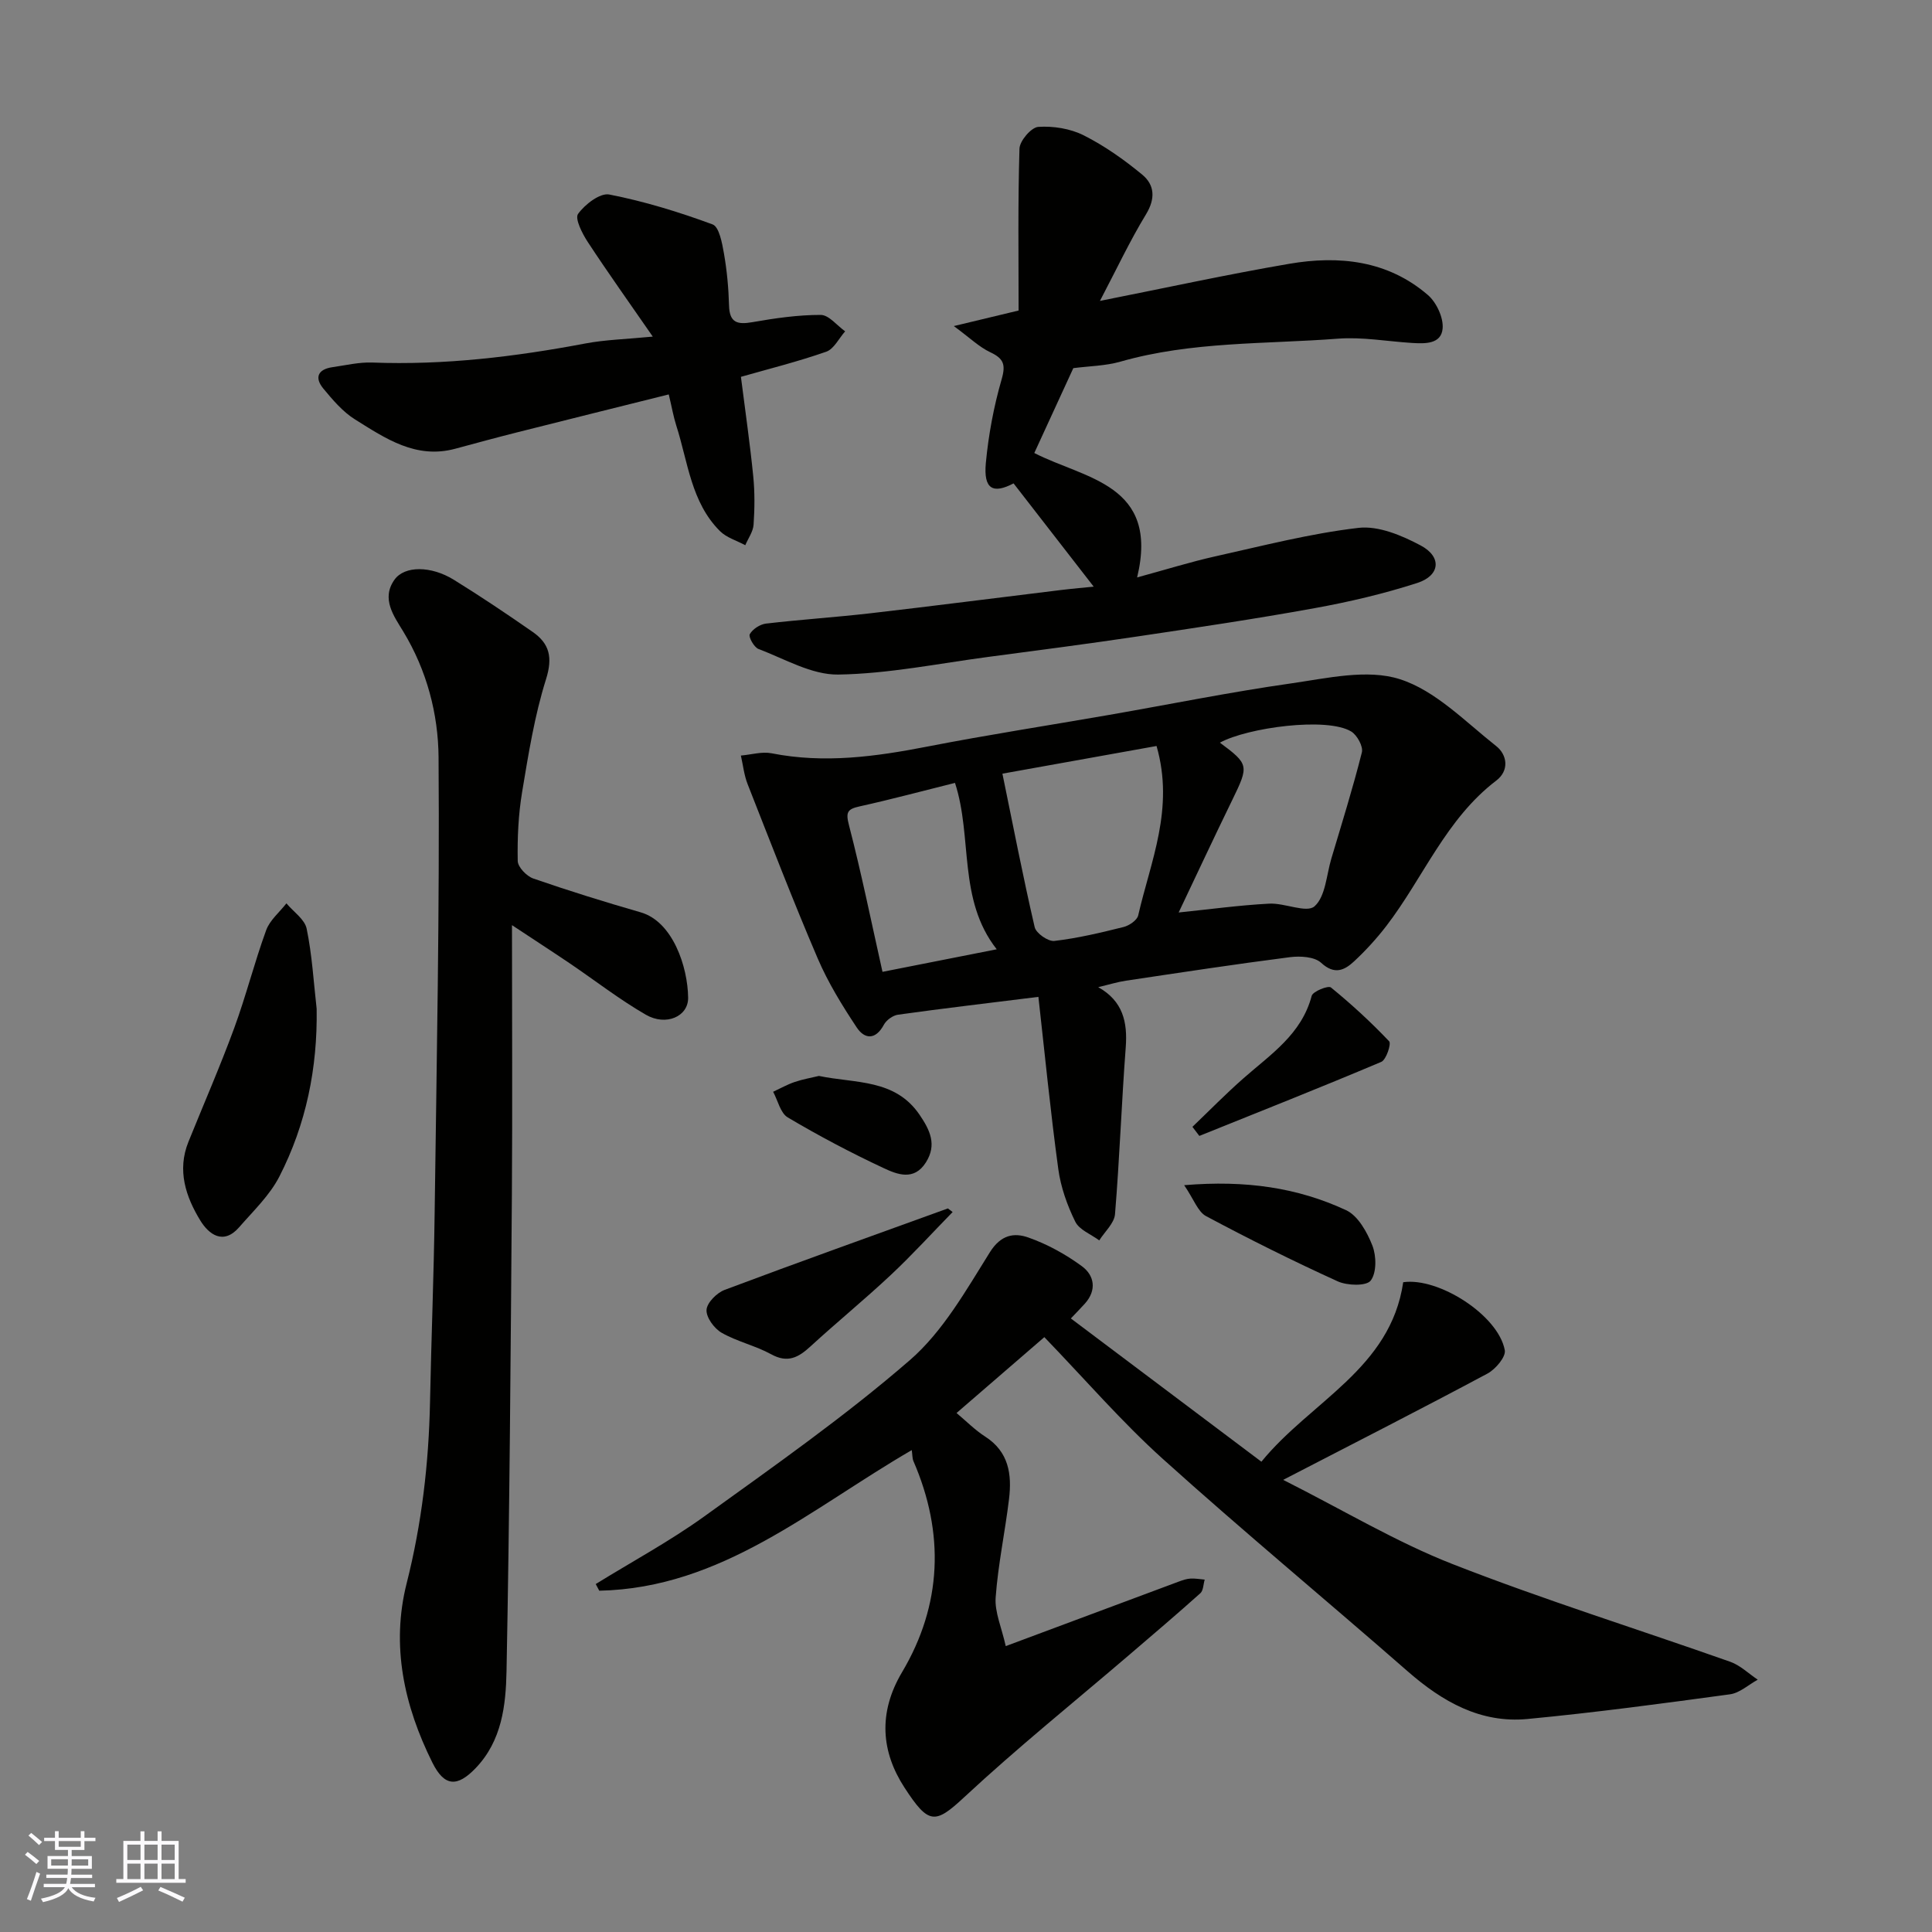
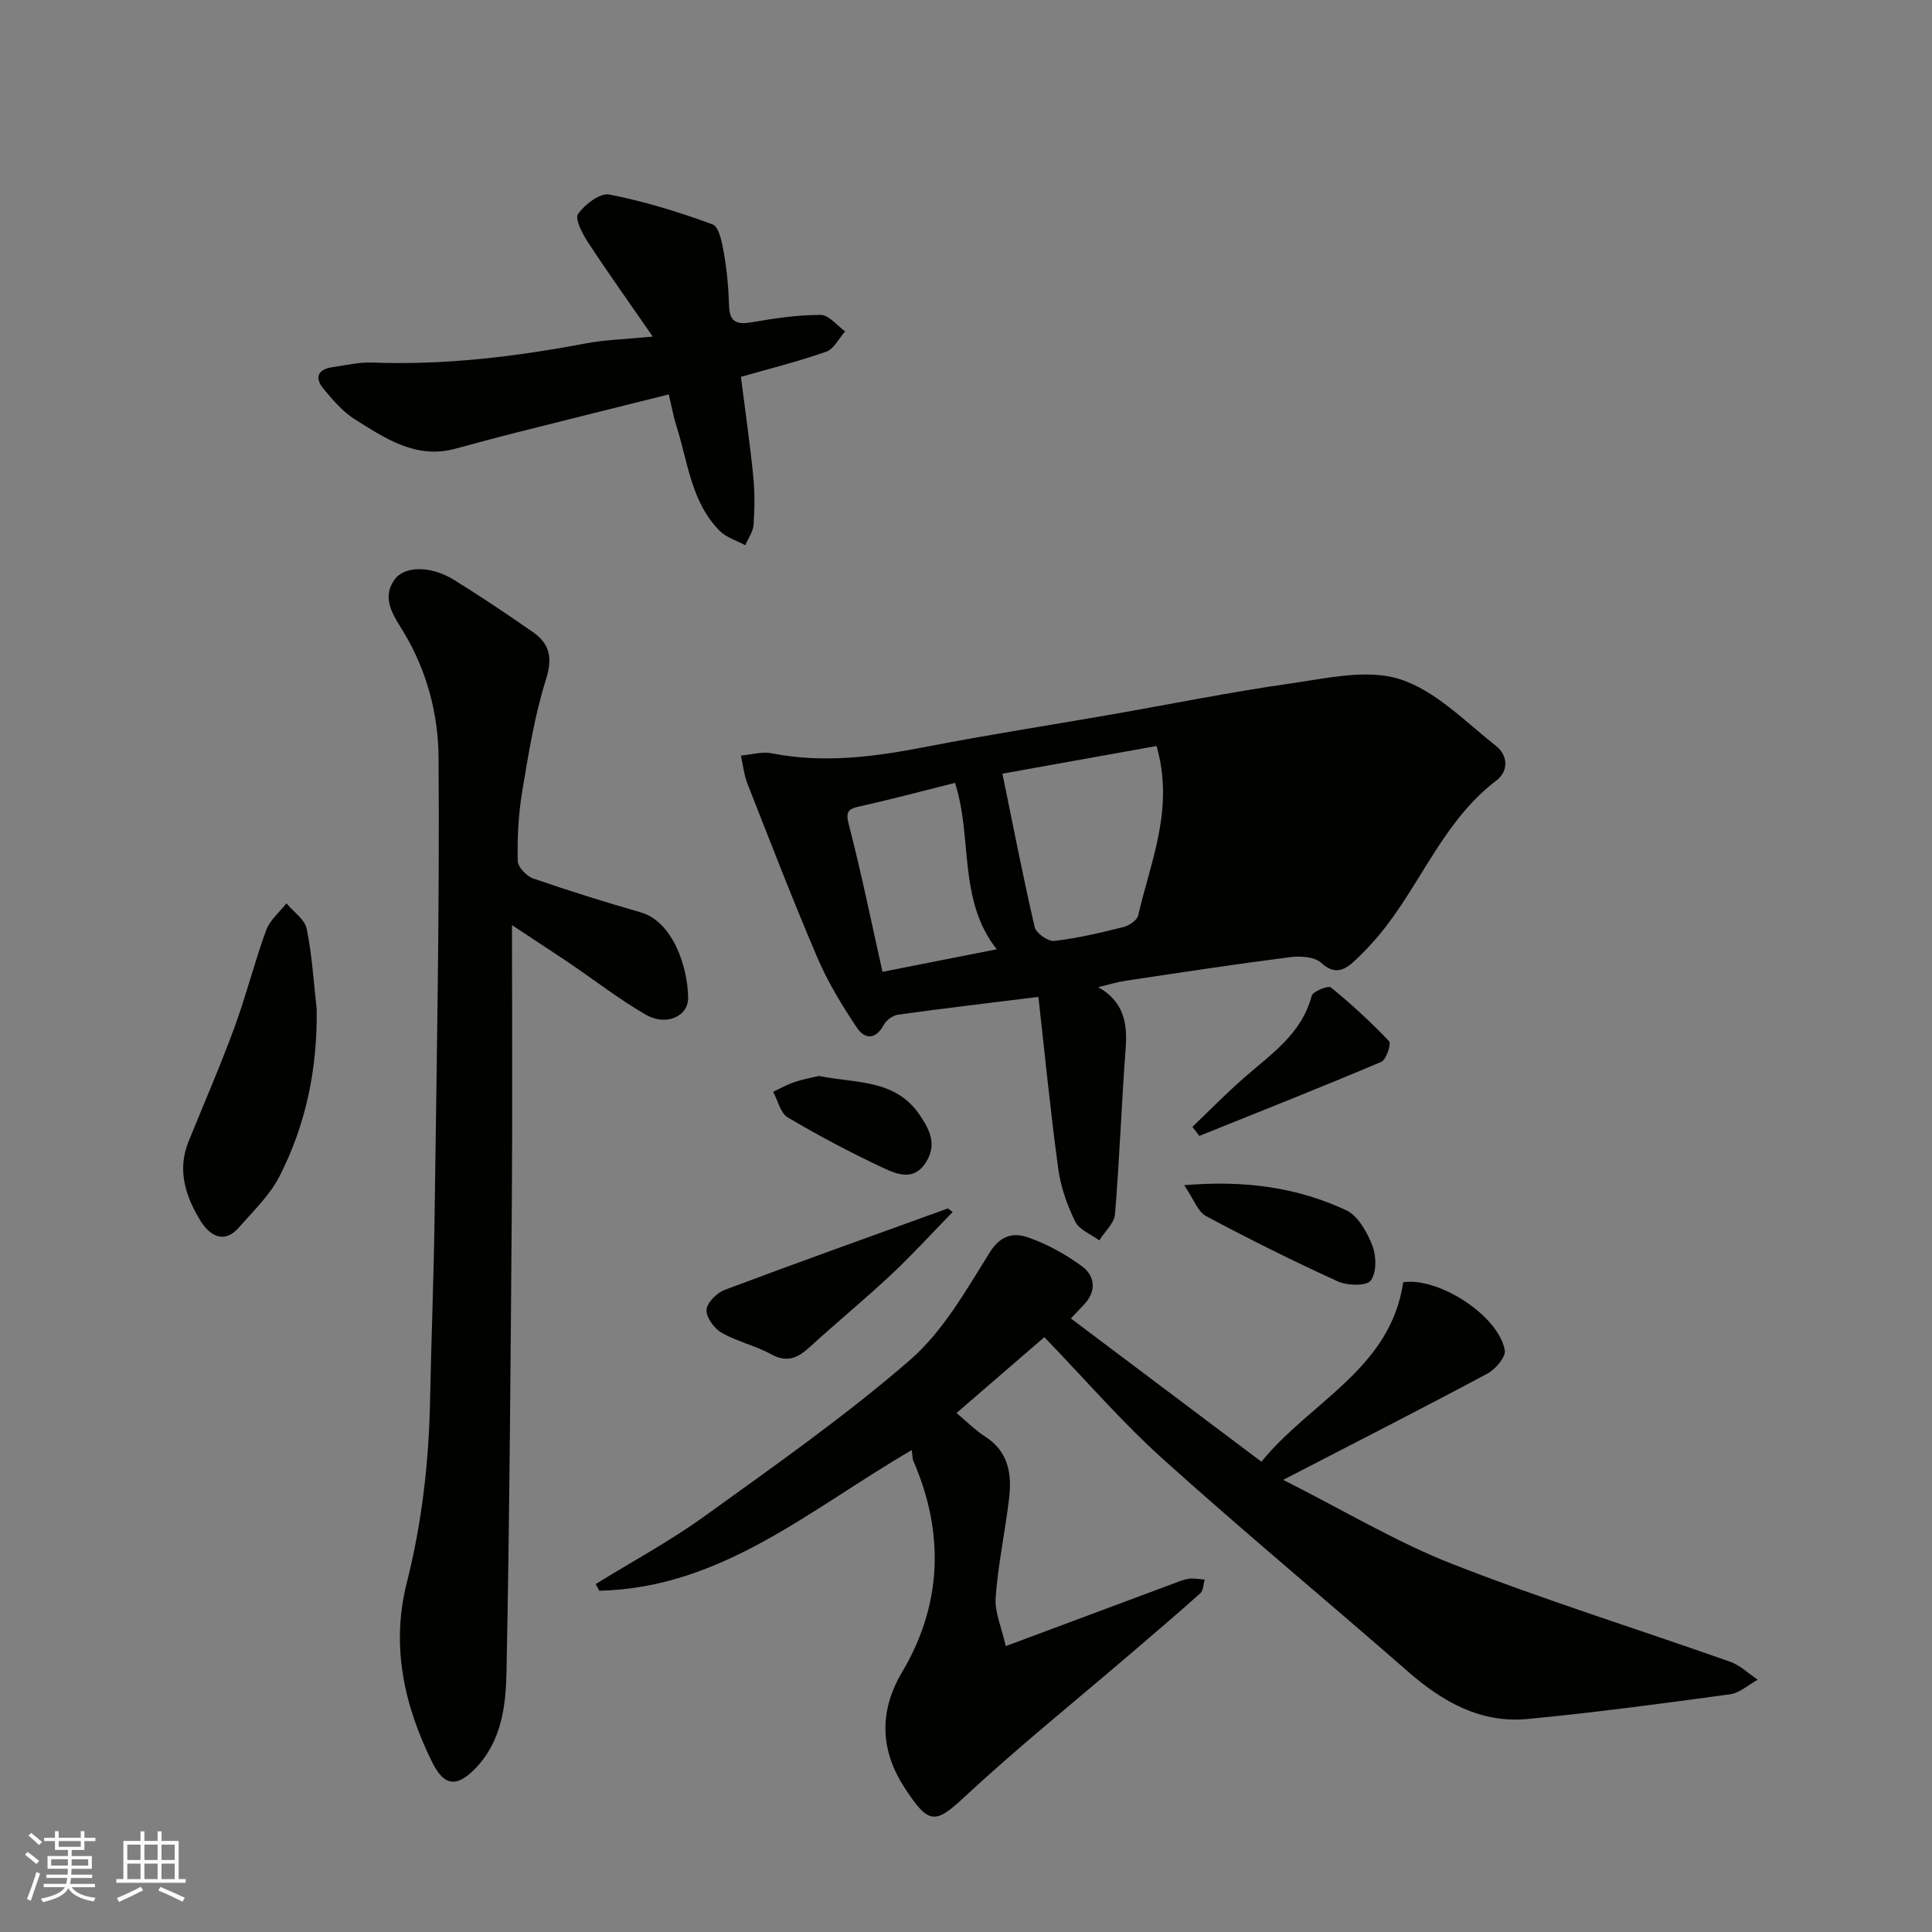
<svg xmlns="http://www.w3.org/2000/svg" enable-background="new 0 0 400 400" viewBox="0 0 400 400">
  <rect x="0" y="0" width="400" height="400" fill="#808080" stroke="none" />
  <g fill="#010100">
    <path d="m188.77 300.23c-20.88 12.1-39.32 28.58-64.7 29.11-.24-.46-.49-.92-.73-1.38 7.52-4.65 15.35-8.87 22.51-14.03 14.45-10.42 29.1-20.69 42.53-32.33 6.85-5.94 11.64-14.47 16.56-22.33 2.29-3.66 5.04-4.09 7.96-3.06 3.93 1.38 7.74 3.48 11.1 5.95 2.57 1.89 3.12 4.92.64 7.71-.87.97-1.79 1.9-2.93 3.1 13.18 9.91 26.16 19.67 39.45 29.66 10.22-12.52 26.73-19.22 29.36-37.16 7.33-1.06 19.69 6.83 21.03 14.07.26 1.38-1.92 3.95-3.58 4.84-13.5 7.22-27.14 14.17-42.3 22.01 12.56 6.33 23.41 12.87 35.05 17.43 18.91 7.4 38.34 13.46 57.5 20.23 2.08.73 3.81 2.45 5.7 3.71-1.91 1.05-3.74 2.76-5.76 3.03-13.95 1.9-27.91 3.78-41.92 5.11-9.71.92-17.59-3.58-24.76-9.84-16.84-14.73-34.08-29.01-50.7-43.98-8.55-7.7-16.12-16.49-24.56-25.24-5.28 4.56-11.58 10-18.18 15.71 2 1.67 3.81 3.52 5.93 4.88 4.9 3.14 5.55 7.84 4.94 12.91-.82 6.81-2.27 13.56-2.77 20.39-.22 3.05 1.23 6.21 2.09 10.08 12.47-4.65 24.17-9.03 35.88-13.38.76-.28 1.56-.56 2.36-.6.98-.06 1.97.13 2.95.21-.29.96-.27 2.25-.9 2.82-4.78 4.28-9.67 8.44-14.54 12.61-11.49 9.84-23.3 19.34-34.36 29.63-6.03 5.61-7.36 5.7-12.37-2.02-4.74-7.29-5.54-15.37-.49-23.87 8.27-13.92 8.85-28.77 2.34-43.74-.23-.59-.19-1.31-.33-2.24z" />
-     <path d="m214.99 206.39c-10.68 1.33-19.88 2.41-29.06 3.69-1.08.15-2.42 1.12-2.94 2.09-1.71 3.19-3.99 3-5.61.56-3.02-4.55-5.93-9.28-8.08-14.29-5.11-11.92-9.77-24.04-14.52-36.11-.73-1.86-.94-3.93-1.39-5.9 2.12-.18 4.35-.86 6.36-.47 10.91 2.16 21.57.69 32.3-1.4 12.48-2.43 25.07-4.37 37.6-6.55s25.01-4.72 37.59-6.51c7.49-1.07 15.8-3.04 22.56-.89 7.39 2.35 13.56 8.8 19.95 13.84 2.33 1.83 2.76 5.09.04 7.16-10.43 7.94-15.11 20.13-22.77 30.11-2 2.6-4.25 5.06-6.65 7.3-2 1.86-4.06 2.88-6.84.32-1.38-1.27-4.33-1.44-6.45-1.17-11.34 1.45-22.64 3.18-33.95 4.87-1.76.26-3.48.8-5.76 1.34 5.12 2.86 6.1 7.23 5.7 12.48-.87 11.5-1.27 23.04-2.22 34.53-.16 1.88-2.13 3.62-3.26 5.42-1.71-1.27-4.14-2.18-4.97-3.88-1.67-3.39-3-7.14-3.51-10.88-1.63-11.93-2.8-23.91-4.12-35.66zm24.46-51.94c-10.96 1.97-21.65 3.89-31.91 5.73 2.23 10.84 4.26 21.36 6.68 31.78.29 1.26 2.79 3 4.07 2.85 4.82-.56 9.59-1.7 14.32-2.88 1.17-.29 2.81-1.4 3.04-2.4 2.55-11.17 7.54-22.08 3.8-35.08zm4.58 34.47c6.51-.67 12.62-1.51 18.76-1.83 3.2-.17 7.73 2.01 9.37.55 2.28-2.03 2.46-6.46 3.48-9.88 2.18-7.31 4.46-14.6 6.32-21.99.31-1.22-.98-3.56-2.19-4.31-5.01-3.07-21.5-.82-27.2 2.3 6.01 4.47 6.02 4.75 2.59 11.8-3.78 7.75-7.43 15.57-11.13 23.36zm-46.31-26.83c-6.83 1.7-13.25 3.43-19.73 4.86-2.58.57-2.92 1.21-2.21 3.94 2.56 9.87 4.59 19.87 6.93 30.32 7.67-1.51 15.38-3.04 23.65-4.67-8.11-10.33-4.95-23.14-8.64-34.45z" />
+     <path d="m214.99 206.39c-10.68 1.33-19.88 2.41-29.06 3.69-1.08.15-2.42 1.12-2.94 2.09-1.71 3.19-3.99 3-5.61.56-3.02-4.55-5.93-9.28-8.08-14.29-5.11-11.92-9.77-24.04-14.52-36.11-.73-1.86-.94-3.93-1.39-5.9 2.12-.18 4.35-.86 6.36-.47 10.91 2.16 21.57.69 32.3-1.4 12.48-2.43 25.07-4.37 37.6-6.55s25.01-4.72 37.59-6.51c7.49-1.07 15.8-3.04 22.56-.89 7.39 2.35 13.56 8.8 19.95 13.84 2.33 1.83 2.76 5.09.04 7.16-10.43 7.94-15.11 20.13-22.77 30.11-2 2.6-4.25 5.06-6.65 7.3-2 1.86-4.06 2.88-6.84.32-1.38-1.27-4.33-1.44-6.45-1.17-11.34 1.45-22.64 3.18-33.95 4.87-1.76.26-3.48.8-5.76 1.34 5.12 2.86 6.1 7.23 5.7 12.48-.87 11.5-1.27 23.04-2.22 34.53-.16 1.88-2.13 3.62-3.26 5.42-1.71-1.27-4.14-2.18-4.97-3.88-1.67-3.39-3-7.14-3.51-10.88-1.63-11.93-2.8-23.91-4.12-35.66zm24.46-51.94c-10.96 1.97-21.65 3.89-31.91 5.73 2.23 10.84 4.26 21.36 6.68 31.78.29 1.26 2.79 3 4.07 2.85 4.82-.56 9.59-1.7 14.32-2.88 1.17-.29 2.81-1.4 3.04-2.4 2.55-11.17 7.54-22.08 3.8-35.08zm4.58 34.47zm-46.31-26.83c-6.83 1.7-13.25 3.43-19.73 4.86-2.58.57-2.92 1.21-2.21 3.94 2.56 9.87 4.59 19.87 6.93 30.32 7.67-1.51 15.38-3.04 23.65-4.67-8.11-10.33-4.95-23.14-8.64-34.45z" />
    <path d="m106 191.54c0 19.39.11 37.54-.02 55.7-.25 32.92-.47 65.84-1.11 98.75-.14 7.06-.95 14.39-6.37 20.06-3.82 3.99-6.49 3.89-8.99-1.14-5.84-11.75-8.59-24.18-5.31-37.13 3.12-12.34 4.57-24.79 4.83-37.45.26-13.1.79-26.19.96-39.29.42-31.42 1.04-62.84.81-94.25-.07-8.99-2.43-18-7.32-26.06-1.91-3.15-4.62-6.77-1.8-10.72 2.09-2.92 7.57-2.88 12.27.02 5.55 3.43 10.97 7.07 16.33 10.8 3.49 2.42 4.19 5.28 2.77 9.79-2.38 7.56-3.64 15.5-4.95 23.35-.78 4.69-1 9.52-.91 14.28.02 1.27 1.84 3.16 3.23 3.64 7.34 2.54 14.77 4.85 22.23 7 6.64 1.91 9.75 11.27 9.82 17.69.04 3.87-4.57 5.92-8.75 3.51-5.49-3.17-10.53-7.1-15.79-10.66-3.64-2.46-7.31-4.83-11.93-7.89z" />
-     <path d="m227.73 62.3c13.67-2.71 26.38-5.49 39.18-7.68 10.32-1.77 20.39-.71 28.71 6.45 1.78 1.53 3.26 4.7 3.06 6.95-.29 3.27-3.68 3.15-6.4 2.98-5.1-.32-10.25-1.27-15.29-.88-15.03 1.15-30.26.54-45 4.75-3.11.89-6.47.92-9.77 1.35-2.69 5.86-5.34 11.62-8.08 17.57 10.52 5.4 25.95 6.41 21.29 25.76 6.06-1.65 11.07-3.22 16.17-4.36 9.85-2.19 19.68-4.74 29.66-5.9 4.14-.48 8.99 1.57 12.89 3.65 4.42 2.36 4.02 6.23-.73 7.76-6.94 2.24-14.1 3.92-21.28 5.22-12.21 2.22-24.49 4.04-36.77 5.87-10.2 1.52-20.42 2.85-30.64 4.2-10.39 1.37-20.77 3.51-31.18 3.67-5.49.08-11.07-3.24-16.5-5.29-.93-.35-2.12-2.5-1.82-3.06.58-1.05 2.11-2.05 3.34-2.2 7.18-.84 14.4-1.31 21.57-2.13 13.17-1.52 26.33-3.22 39.49-4.82 2.57-.31 5.14-.53 6.81-.7-5.48-7.07-10.98-14.16-16.59-21.38-4.22 2.21-6.26 1.26-5.74-4.25.55-5.82 1.64-11.66 3.26-17.27.91-3.13.4-4.34-2.38-5.65-2.27-1.07-4.16-2.94-7.51-5.4 5.26-1.26 9.09-2.18 13.41-3.22 0-10.92-.16-22.22.18-33.51.05-1.62 2.44-4.41 3.89-4.51 3.1-.21 6.62.35 9.39 1.74 4.33 2.18 8.39 5.05 12.14 8.15 2.56 2.12 2.77 4.94.78 8.21-3.36 5.52-6.12 11.42-9.54 17.93z" />
    <path d="m138.46 81.66c-10.71 2.68-21.11 5.25-31.5 7.88-4.25 1.07-8.49 2.23-12.72 3.37-8.13 2.19-14.44-2.14-20.72-6.06-2.54-1.58-4.62-4.04-6.57-6.39-1.89-2.28-1.13-4.01 1.88-4.44 2.74-.39 5.51-1.06 8.24-.96 14.89.57 29.55-1.19 44.14-3.95 4.13-.78 8.38-.88 13.94-1.42-4.89-7.07-9.3-13.25-13.46-19.59-1.14-1.74-2.71-4.83-2.01-5.81 1.41-1.97 4.55-4.39 6.46-4.02 7.27 1.42 14.43 3.62 21.39 6.19 1.37.5 1.98 3.88 2.36 6.04.62 3.54.95 7.17 1.05 10.77.1 3.58 1.75 3.97 4.85 3.43 4.67-.82 9.42-1.51 14.13-1.5 1.69 0 3.37 2.2 5.06 3.4-1.29 1.45-2.32 3.66-3.92 4.22-5.93 2.07-12.05 3.6-17.66 5.2.93 7.33 1.89 13.94 2.55 20.58.33 3.32.3 6.7.07 10.03-.1 1.45-1.12 2.84-1.72 4.25-1.77-.96-3.88-1.56-5.25-2.93-5.98-5.98-6.61-14.3-9.03-21.83-.59-1.85-.92-3.78-1.56-6.46z" />
    <path d="m65.56 208.87c.19 12.26-2.18 23.9-7.71 34.7-2 3.91-5.39 7.13-8.33 10.51-3.29 3.78-6.3 1.47-8.05-1.39-3.01-4.93-4.84-10.38-2.46-16.28 3.16-7.83 6.55-15.58 9.46-23.5 2.46-6.69 4.2-13.64 6.64-20.33.76-2.08 2.76-3.71 4.19-5.55 1.45 1.74 3.79 3.3 4.19 5.25 1.13 5.45 1.44 11.05 2.07 16.59z" />
    <path d="m197.23 250.94c-4.26 4.36-8.37 8.88-12.82 13.05-5.41 5.07-11.16 9.77-16.62 14.78-2.48 2.28-4.7 3.5-8.12 1.62-3.26-1.79-7.05-2.62-10.27-4.46-1.53-.88-3.21-3.17-3.12-4.73.08-1.48 2.12-3.53 3.74-4.14 15.36-5.77 30.81-11.28 46.23-16.87.32.25.65.5.98.75z" />
    <path d="m246.88 233.3c3.52-3.37 6.93-6.86 10.59-10.07 5.61-4.94 12.02-9.11 14.1-17.05.24-.92 3.43-2.19 3.98-1.74 4.24 3.45 8.29 7.18 12.06 11.15.48.51-.61 3.82-1.63 4.26-12.49 5.28-25.1 10.27-37.67 15.33-.48-.63-.95-1.25-1.43-1.88z" />
    <path d="m245.17 245.38c12.74-1.07 23.48.5 33.53 5.18 2.47 1.15 4.35 4.55 5.44 7.33.84 2.15.89 5.62-.35 7.24-.89 1.17-4.85 1.06-6.83.16-9.23-4.2-18.32-8.73-27.27-13.51-1.69-.91-2.51-3.47-4.52-6.4z" />
    <path d="m169.55 222.76c7.59 1.58 15.76.57 20.85 8.06 2.15 3.17 3.61 6.18 1.3 9.84-2.46 3.9-5.96 2.49-8.78 1.17-6.76-3.16-13.39-6.67-19.81-10.47-1.53-.9-2.06-3.5-3.04-5.32 1.48-.69 2.93-1.51 4.47-2.03 1.67-.57 3.45-.87 5.01-1.25z" />
  </g>
  <path d="m5.17 384 .55-.58c.85.61 1.65 1.24 2.4 1.87l-.59.64c-.83-.73-1.62-1.37-2.36-1.93m1.22 9.53-.82-.34c.71-1.76 1.37-3.64 1.98-5.63.24.13.5.25.76.36-.6 1.67-1.24 3.54-1.92 5.61m-.5-13.5.57-.54c.56.44 1.31 1.06 2.26 1.87l-.64.64c-.68-.66-1.41-1.32-2.19-1.97m3.25.46h2.24v-1.36h.77v1.36h4.57v-1.36h.76v1.36h2.28v.69h-2.28v1.84h-2.64v1.26h4.18v2.64h-4.21c0 .45-.02.86-.05 1.21h4.32v.69h-4.38c-.04.34-.1.75-.19 1.22h5.15v.69h-4.82c.87 1.19 2.51 1.92 4.93 2.19-.17.31-.3.57-.37.76-2.77-.49-4.52-1.41-5.26-2.76-.56 1.26-2.3 2.23-5.24 2.9-.12-.24-.26-.48-.43-.72 2.73-.55 4.38-1.34 4.96-2.38h-4.38v-.69h4.65c.1-.38.17-.79.21-1.22h-4.32v-.69h4.4c.03-.34.05-.75.05-1.21h-4.2v-2.64h4.23v-1.26h-2.69v-1.84h-2.24zm1.46 4.46v1.29h3.45c.01-.4.02-.57.01-.53v-.32-.45h-3.46zm1.55-2.59h4.57v-1.19h-4.57zm6.11 2.59h-3.42v.77c-.01.19-.01.37-.02.53h3.44z" fill="#fbfafc" />
  <path d="m32.63 379.16h.82v1.98h3.54v7.89h1.45v.78h-14.36v-.78h1.46v-7.89h3.54v-1.98h.82v1.98h2.73zm-3.49 11.48.5.73c-1.61.82-3.28 1.63-5 2.41-.13-.27-.28-.55-.44-.82 1.75-.72 3.4-1.49 4.94-2.32m-2.78-5.55h2.73v-3.18h-2.73zm0 3.95h2.73v-3.2h-2.73zm3.54-3.95h2.73v-3.18h-2.73zm0 3.95h2.73v-3.2h-2.73zm7.89 4.68c-1.84-.92-3.51-1.7-5.02-2.32l.45-.73c1.89.8 3.57 1.55 5.04 2.23zm-1.62-11.81h-2.73v3.18h2.73zm-2.73 7.13h2.73v-3.2h-2.73z" fill="#fbfafc" />
</svg>